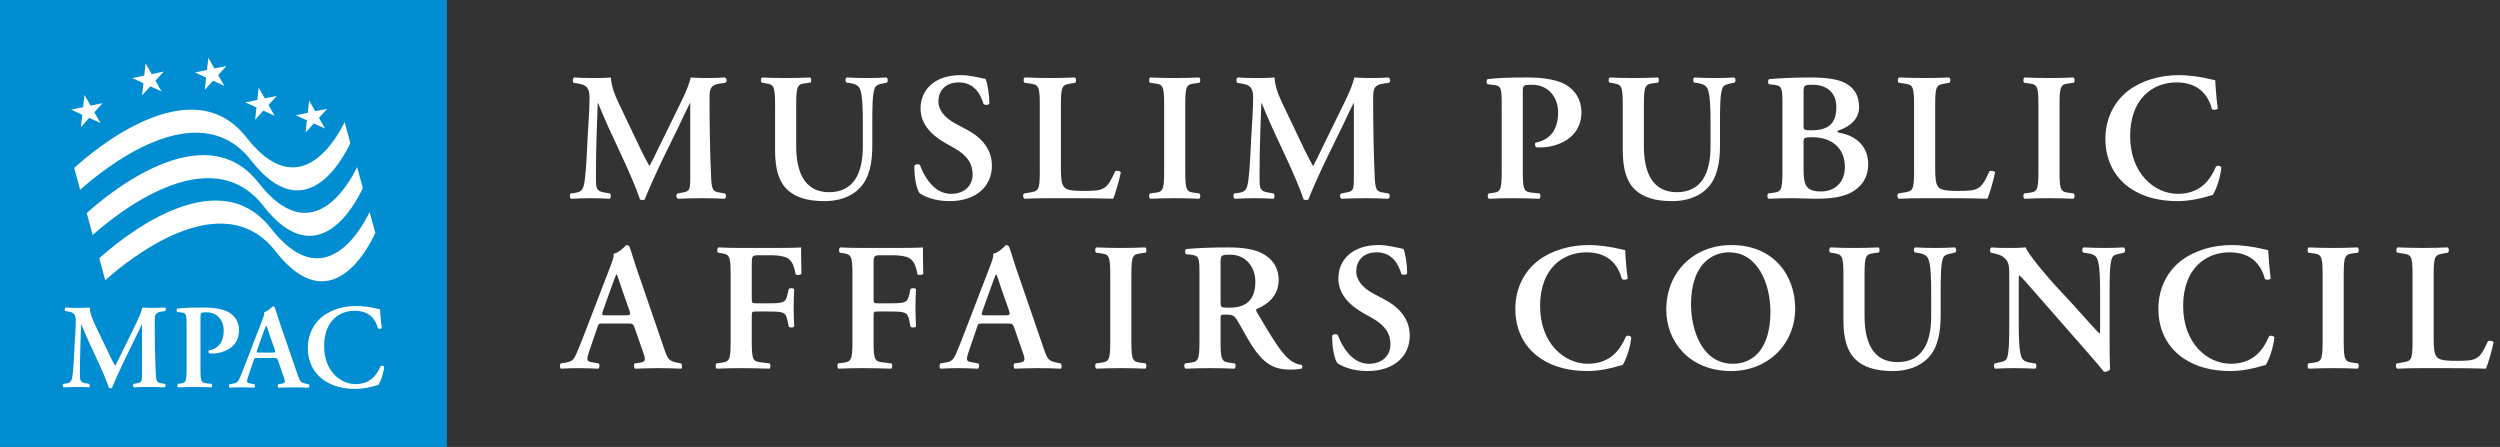
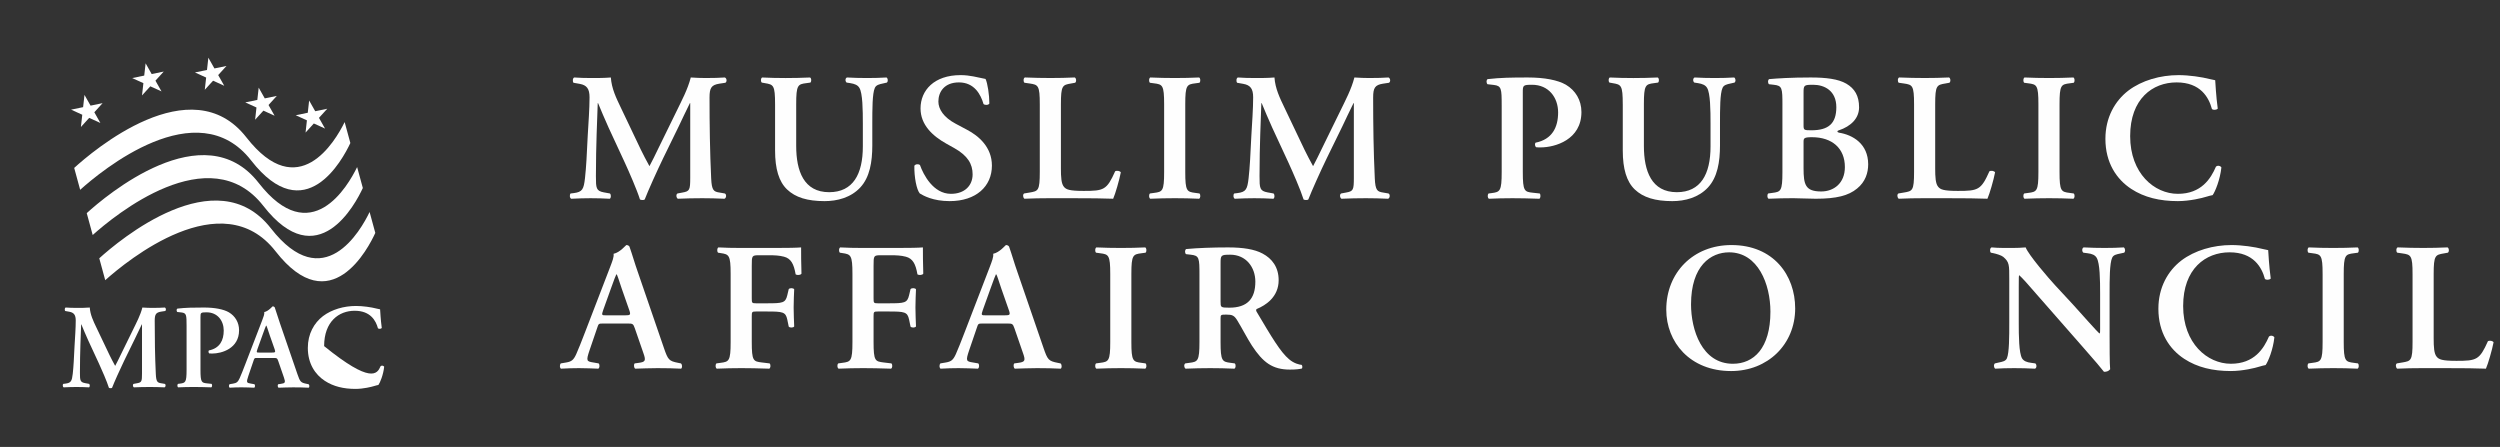
<svg xmlns="http://www.w3.org/2000/svg" width="358" height="64" viewBox="0 0 358 64" fill="none">
  <rect x="0" y="0" width="358" height="64" fill="#333333" stroke="none" />
  <g clip-path="url(#clip0_2001_618)">
-     <path d="M64 0H0V64H64V0Z" fill="#008DD2" />
    <path d="M52.926 30.36C51.665 32.988 46.356 42.396 38.789 32.693C30.973 22.669 16.994 34.469 14.216 36.988L15.069 40.123C18.224 37.304 31.805 26.166 39.464 35.989C47.361 46.113 52.798 35.431 53.743 33.354L52.927 30.358L52.926 30.36Z" fill="white" />
    <path d="M51.141 23.924C49.822 26.643 44.538 35.806 37.037 26.187C29.181 16.112 15.095 28.085 12.421 30.52L13.274 33.655C16.347 30.9 30.016 19.618 37.71 29.484C45.518 39.497 50.925 29.159 51.957 26.922L51.141 23.924Z" fill="white" />
    <path d="M49.354 17.481C47.981 20.283 42.725 29.214 35.283 19.675C27.385 9.547 13.192 21.702 10.625 24.047L11.48 27.182C14.467 24.495 28.228 13.059 35.958 22.972C43.687 32.883 49.061 22.857 50.171 20.481L49.354 17.481Z" fill="white" />
    <path d="M12.099 13.591L12.968 15.127L14.693 14.77L13.507 16.075L14.375 17.611L12.773 16.881L11.586 18.186L11.781 16.431L10.179 15.701L11.902 15.345L12.099 13.591Z" fill="white" />
    <path d="M20.852 9.067L21.72 10.603L23.446 10.248L22.259 11.553L23.128 13.089L21.525 12.36L20.338 13.663L20.534 11.908L18.931 11.179L20.654 10.824L20.852 9.067Z" fill="white" />
    <path d="M29.837 8.265L30.707 9.801L32.432 9.445L31.244 10.749L32.114 12.285L30.511 11.556L29.324 12.859L29.521 11.105L27.916 10.375L29.641 10.02L29.837 8.265Z" fill="white" />
    <path d="M37.045 12.553L37.915 14.089L39.639 13.732L38.452 15.037L39.322 16.573L37.718 15.844L36.532 17.147L36.727 15.393L35.123 14.664L36.849 14.308L37.045 12.553Z" fill="white" />
    <path d="M44.269 14.392L45.138 15.928L46.863 15.572L45.676 16.876L46.545 18.412L44.941 17.682L43.756 18.986L43.95 17.233L42.349 16.502L44.073 16.147L44.269 14.392Z" fill="white" />
    <path d="M23.596 54.971C23.768 55.038 23.75 55.4 23.561 55.468C22.823 55.434 22.154 55.418 21.468 55.418C20.661 55.418 19.924 55.434 19.169 55.468C19.031 55.401 18.962 55.074 19.134 54.971L19.597 54.885C20.284 54.765 20.335 54.645 20.335 53.478V46.458H20.302C19.838 47.402 19.598 47.917 19.273 48.604L17.796 51.624C17.213 52.826 16.355 54.73 16.046 55.538C15.977 55.605 15.719 55.605 15.599 55.538C15.308 54.611 14.57 52.929 14.174 52.071L12.647 48.775C12.322 48.055 11.858 46.973 11.652 46.458H11.618C11.585 47.299 11.55 48.637 11.515 49.359C11.48 50.406 11.447 51.933 11.447 53.34C11.447 54.473 11.465 54.73 12.202 54.867L12.767 54.971C12.887 55.074 12.887 55.4 12.751 55.468C12.115 55.434 11.584 55.418 10.949 55.418C10.4 55.418 9.782 55.434 9.113 55.468C8.958 55.383 8.958 55.056 9.06 54.971L9.353 54.936C10.177 54.833 10.297 54.576 10.418 53.529C10.538 52.449 10.588 51.331 10.675 49.547C10.743 48.38 10.846 46.955 10.846 45.91C10.846 45.103 10.588 44.76 9.921 44.64L9.337 44.536C9.234 44.416 9.251 44.09 9.406 44.038C9.921 44.073 10.384 44.09 11.019 44.09C11.619 44.09 12.22 44.09 12.855 44.038C12.923 45.067 13.353 45.96 13.798 46.887L15.687 50.851C15.825 51.144 16.27 52.002 16.492 52.396C16.767 51.898 16.99 51.419 17.385 50.611L18.999 47.317C19.548 46.183 20.097 45.17 20.389 44.038C20.852 44.073 21.419 44.09 21.796 44.09C22.516 44.09 23.118 44.073 23.598 44.038C23.788 44.107 23.821 44.433 23.651 44.536L23.084 44.623C22.329 44.743 22.156 45.018 22.156 45.926C22.156 48.467 22.191 51.007 22.311 53.547C22.363 54.697 22.551 54.799 23.1 54.886L23.598 54.971L23.596 54.971Z" fill="white" />
    <path d="M26.718 46.664C26.718 45.102 26.7 44.827 25.98 44.742L25.379 44.675C25.259 44.553 25.259 44.262 25.396 44.193C26.598 44.055 27.628 44.038 29.19 44.038C30.752 44.038 32.004 44.28 32.777 44.725C33.669 45.258 34.235 46.167 34.235 47.299C34.235 49.908 31.747 50.628 30.39 50.628C30.237 50.628 30.1 50.628 29.962 50.611C29.842 50.507 29.824 50.285 29.909 50.182C31.471 49.873 32.038 48.74 32.038 47.333C32.038 45.926 31.146 44.724 29.584 44.724C28.725 44.724 28.708 44.777 28.708 45.446V52.945C28.708 54.764 28.862 54.816 29.669 54.901L30.304 54.969C30.407 55.089 30.389 55.398 30.269 55.467C29.257 55.434 28.484 55.416 27.73 55.416C26.975 55.416 26.203 55.434 25.516 55.467C25.378 55.399 25.363 55.089 25.483 54.969L25.756 54.936C26.564 54.832 26.718 54.763 26.718 52.945V46.664Z" fill="white" />
    <path d="M38.926 50.488C39.406 50.488 39.475 50.453 39.339 50.041L38.617 47.983C38.308 47.074 38.222 46.747 38.137 46.627H38.102C38.035 46.747 37.879 47.176 37.587 47.983L36.867 49.99C36.695 50.488 36.73 50.488 37.142 50.488H38.927H38.926ZM36.867 51.26C36.419 51.26 36.437 51.26 36.283 51.724L35.58 53.783C35.236 54.795 35.305 54.83 35.94 54.933L36.437 55.02C36.557 55.14 36.541 55.449 36.404 55.518C35.855 55.483 35.288 55.483 34.585 55.466C34.018 55.466 33.485 55.483 32.885 55.518C32.765 55.433 32.748 55.175 32.867 55.02L33.382 54.933C33.88 54.848 34.069 54.71 34.326 54.144C34.532 53.699 34.806 52.979 35.166 52.051L37.518 45.941C37.724 45.393 37.896 44.981 37.843 44.689C38.445 44.569 39.011 43.866 39.045 43.866C39.183 43.866 39.268 43.916 39.338 44.004C39.612 44.776 39.836 45.581 40.11 46.354L42.58 53.545C42.975 54.695 43.062 54.797 43.937 54.97L44.195 55.022C44.332 55.142 44.332 55.435 44.212 55.52C43.508 55.485 42.873 55.468 41.98 55.468C41.243 55.468 40.488 55.502 39.886 55.52C39.75 55.435 39.733 55.125 39.836 55.022L40.213 54.97C40.831 54.884 40.916 54.781 40.659 54.06L39.853 51.726C39.699 51.263 39.629 51.263 39.149 51.263H36.867L36.867 51.26Z" fill="white" />
-     <path d="M54.669 46.973C54.549 47.111 54.24 47.128 54.12 47.008C53.829 45.926 53.057 44.501 50.791 44.501C48.525 44.501 46.415 46.046 46.415 49.564C46.415 53.083 48.699 55.003 50.912 55.003C53.125 55.003 54.019 53.562 54.499 52.446C54.653 52.293 54.928 52.361 55.013 52.515C54.893 53.666 54.43 54.797 54.19 55.123C53.983 55.158 53.778 55.227 53.588 55.278C53.211 55.398 52.028 55.691 50.911 55.691C49.213 55.691 47.754 55.347 46.519 54.54C45.128 53.631 44.081 52.068 44.081 49.821C44.081 47.812 44.975 46.251 46.244 45.273C47.515 44.313 49.247 43.815 50.981 43.815C51.959 43.815 53.143 43.986 53.95 44.193C54.156 44.243 54.276 44.26 54.43 44.296C54.465 44.691 54.498 45.703 54.67 46.973" fill="white" />
+     <path d="M54.669 46.973C54.549 47.111 54.24 47.128 54.12 47.008C53.829 45.926 53.057 44.501 50.791 44.501C48.525 44.501 46.415 46.046 46.415 49.564C53.125 55.003 54.019 53.562 54.499 52.446C54.653 52.293 54.928 52.361 55.013 52.515C54.893 53.666 54.43 54.797 54.19 55.123C53.983 55.158 53.778 55.227 53.588 55.278C53.211 55.398 52.028 55.691 50.911 55.691C49.213 55.691 47.754 55.347 46.519 54.54C45.128 53.631 44.081 52.068 44.081 49.821C44.081 47.812 44.975 46.251 46.244 45.273C47.515 44.313 49.247 43.815 50.981 43.815C51.959 43.815 53.143 43.986 53.95 44.193C54.156 44.243 54.276 44.26 54.43 44.296C54.465 44.691 54.498 45.703 54.67 46.973" fill="white" />
    <path d="M103.796 27.705C104.056 27.809 104.031 28.357 103.743 28.461C102.623 28.409 101.606 28.383 100.563 28.383C99.337 28.383 98.216 28.409 97.069 28.461C96.86 28.357 96.756 27.861 97.016 27.705L97.72 27.574C98.763 27.392 98.841 27.209 98.841 25.436V14.773H98.789C98.085 16.206 97.719 16.988 97.224 18.032L94.982 22.621C94.096 24.446 92.791 27.34 92.322 28.566C92.217 28.67 91.827 28.67 91.644 28.566C91.201 27.158 90.079 24.603 89.48 23.3L87.159 18.293C86.664 17.198 85.96 15.556 85.647 14.773H85.595C85.543 16.051 85.49 18.084 85.439 19.18C85.386 20.77 85.335 23.091 85.335 25.229C85.335 26.949 85.36 27.34 86.482 27.549L87.343 27.706C87.525 27.862 87.525 28.357 87.317 28.462C86.352 28.41 85.543 28.384 84.579 28.384C83.744 28.384 82.806 28.41 81.789 28.462C81.554 28.332 81.554 27.837 81.711 27.706L82.153 27.653C83.405 27.497 83.587 27.106 83.77 25.516C83.952 23.873 84.031 22.178 84.161 19.467C84.265 17.693 84.422 15.53 84.422 13.939C84.422 12.713 84.031 12.192 83.014 12.009L82.127 11.852C81.971 11.67 81.998 11.174 82.232 11.096C83.015 11.149 83.719 11.174 84.683 11.174C85.596 11.174 86.508 11.174 87.473 11.096C87.578 12.661 88.23 14.016 88.908 15.424L91.776 21.447C91.985 21.891 92.663 23.194 93.001 23.794C93.419 23.037 93.758 22.308 94.357 21.082L96.808 16.076C97.642 14.355 98.476 12.816 98.919 11.095C99.624 11.148 100.484 11.173 101.057 11.173C102.152 11.173 103.065 11.148 103.795 11.095C104.082 11.199 104.134 11.695 103.873 11.852L103.013 11.982C101.865 12.165 101.605 12.582 101.605 13.964C101.605 17.822 101.657 21.682 101.839 25.541C101.918 27.287 102.205 27.444 103.039 27.574L103.795 27.705H103.796Z" fill="#FEFEFE" />
    <path d="M110.99 14.929C110.99 12.165 110.755 12.113 109.529 11.905L109.087 11.826C108.904 11.644 108.93 11.201 109.139 11.097C110.182 11.149 111.355 11.175 112.503 11.175C113.65 11.175 114.849 11.149 115.997 11.097C116.205 11.201 116.231 11.644 116.049 11.826L115.476 11.905C114.25 12.061 114.015 12.165 114.015 14.929V20.899C114.015 24.497 115.111 27.522 118.735 27.522C122.151 27.522 123.559 24.941 123.559 20.977V17.718C123.559 15.762 123.533 13.338 123.063 12.581C122.829 12.19 122.412 12.008 121.759 11.904L121.238 11.825C121.003 11.643 121.03 11.174 121.29 11.096C122.176 11.148 123.167 11.174 124.184 11.174C125.279 11.174 125.983 11.148 126.948 11.096C127.157 11.226 127.208 11.643 127 11.825L126.427 11.956C125.932 12.06 125.463 12.165 125.279 12.582C124.914 13.364 124.914 15.658 124.914 17.719V20.822C124.914 23.194 124.549 25.385 123.193 26.845C121.838 28.305 119.882 28.801 118.083 28.801C115.632 28.801 113.911 28.279 112.712 27.132C111.539 26.011 110.991 24.186 110.991 21.553V14.93L110.99 14.929Z" fill="#FEFEFE" />
    <path d="M131.716 27.705C131.247 27.157 130.908 25.358 130.934 23.741C131.09 23.481 131.534 23.454 131.742 23.637C132.211 24.967 133.619 27.757 136.175 27.757C138.156 27.757 139.278 26.558 139.278 24.967C139.278 23.481 138.574 22.282 136.618 21.187L135.497 20.561C133.542 19.466 131.821 17.875 131.821 15.529C131.821 12.947 133.751 10.757 137.557 10.757C138.912 10.757 139.904 11.07 141.129 11.305C141.416 11.878 141.677 13.599 141.677 14.825C141.547 15.059 141.077 15.085 140.842 14.903C140.451 13.547 139.538 11.8 137.322 11.8C135.237 11.8 134.376 13.155 134.376 14.538C134.376 15.633 135.133 16.806 136.854 17.719L138.471 18.579C140.166 19.466 142.042 21.083 142.042 23.715C142.042 26.688 139.774 28.8 135.993 28.8C133.594 28.8 132.239 28.018 131.717 27.705H131.716Z" fill="#FEFEFE" />
    <path d="M151.922 24.08C151.922 25.384 151.975 26.323 152.366 26.765C152.679 27.131 153.096 27.339 155.182 27.339C158.076 27.339 158.493 27.209 159.693 24.523C159.953 24.392 160.37 24.47 160.501 24.679C160.292 25.774 159.719 27.756 159.406 28.459C158.311 28.407 156.068 28.381 153.148 28.381H150.437C149.107 28.381 147.803 28.407 146.708 28.459C146.5 28.355 146.421 27.834 146.656 27.703L147.438 27.572C148.663 27.363 148.898 27.338 148.898 24.626V14.926C148.898 12.214 148.664 12.136 147.438 11.954L146.708 11.85C146.526 11.719 146.526 11.198 146.76 11.093C148.064 11.146 149.238 11.171 150.437 11.171C151.636 11.171 152.758 11.146 153.904 11.093C154.139 11.197 154.165 11.719 153.957 11.85L153.384 11.954C152.159 12.163 151.923 12.214 151.923 14.926V24.078L151.922 24.08Z" fill="#FEFEFE" />
    <path d="M169.729 24.628C169.729 27.391 169.964 27.469 171.19 27.626L171.763 27.704C171.945 27.886 171.919 28.356 171.71 28.46C170.563 28.408 169.39 28.382 168.243 28.382C167.096 28.382 165.87 28.408 164.723 28.46C164.514 28.357 164.488 27.887 164.67 27.704L165.244 27.626C166.469 27.469 166.704 27.391 166.704 24.628V14.928C166.704 12.165 166.47 12.086 165.244 11.93L164.67 11.852C164.488 11.669 164.514 11.2 164.723 11.095C165.87 11.148 167.044 11.173 168.243 11.173C169.442 11.173 170.564 11.148 171.71 11.095C171.919 11.199 171.945 11.668 171.763 11.852L171.19 11.93C169.965 12.086 169.729 12.165 169.729 14.928V24.628Z" fill="#FEFEFE" />
    <path d="M198.826 27.705C199.087 27.809 199.061 28.357 198.774 28.461C197.653 28.409 196.636 28.383 195.593 28.383C194.368 28.383 193.247 28.409 192.099 28.461C191.89 28.357 191.786 27.861 192.047 27.705L192.751 27.574C193.793 27.392 193.872 27.209 193.872 25.436V14.773H193.819C193.115 16.206 192.75 16.988 192.255 18.032L190.012 22.621C189.126 24.446 187.822 27.34 187.352 28.566C187.248 28.67 186.857 28.67 186.674 28.566C186.232 27.158 185.11 24.603 184.511 23.3L182.19 18.293C181.695 17.198 180.991 15.556 180.678 14.773H180.625C180.573 16.051 180.52 18.084 180.469 19.18C180.416 20.77 180.365 23.091 180.365 25.229C180.365 26.949 180.391 27.34 181.512 27.549L182.373 27.706C182.555 27.862 182.555 28.357 182.347 28.462C181.382 28.41 180.574 28.384 179.609 28.384C178.775 28.384 177.836 28.41 176.819 28.462C176.584 28.332 176.584 27.837 176.741 27.706L177.184 27.653C178.435 27.497 178.617 27.106 178.8 25.516C178.983 23.873 179.061 22.178 179.192 19.467C179.296 17.693 179.452 15.53 179.452 13.939C179.452 12.713 179.061 12.192 178.044 12.009L177.158 11.852C177.001 11.67 177.028 11.174 177.263 11.096C178.045 11.149 178.749 11.174 179.713 11.174C180.626 11.174 181.538 11.174 182.504 11.096C182.608 12.661 183.26 14.016 183.938 15.424L186.807 21.447C187.016 21.891 187.693 23.194 188.032 23.794C188.449 23.037 188.788 22.308 189.387 21.082L191.838 16.076C192.672 14.355 193.506 12.816 193.95 11.095C194.654 11.148 195.514 11.173 196.088 11.173C197.183 11.173 198.096 11.148 198.825 11.095C199.112 11.199 199.164 11.695 198.904 11.852L198.043 11.982C196.896 12.165 196.635 12.582 196.635 13.964C196.635 17.822 196.688 21.682 196.87 25.541C196.948 27.287 197.235 27.444 198.069 27.574L198.825 27.705H198.826Z" fill="#FEFEFE" />
    <path d="M215.041 15.084C215.041 12.712 215.015 12.294 213.92 12.164L213.007 12.06C212.825 11.878 212.825 11.434 213.033 11.33C214.858 11.121 216.423 11.096 218.796 11.096C221.169 11.096 223.071 11.461 224.245 12.138C225.6 12.946 226.461 14.329 226.461 16.049C226.461 20.013 222.68 21.108 220.62 21.108C220.385 21.108 220.177 21.108 219.968 21.082C219.786 20.926 219.759 20.587 219.89 20.431C222.263 19.962 223.123 18.241 223.123 16.103C223.123 13.965 221.767 12.139 219.395 12.139C218.091 12.139 218.065 12.217 218.065 13.234V24.629C218.065 27.393 218.3 27.471 219.526 27.602L220.491 27.706C220.647 27.888 220.621 28.357 220.439 28.462C218.9 28.41 217.727 28.384 216.58 28.384C215.433 28.384 214.259 28.41 213.216 28.462C213.007 28.358 212.982 27.889 213.164 27.706L213.582 27.653C214.806 27.497 215.042 27.393 215.042 24.628V15.085L215.041 15.084Z" fill="#FEFEFE" />
    <path d="M232.379 14.929C232.379 12.165 232.144 12.113 230.919 11.905L230.476 11.826C230.294 11.644 230.319 11.201 230.528 11.097C231.571 11.149 232.744 11.175 233.892 11.175C235.039 11.175 236.239 11.149 237.386 11.097C237.594 11.201 237.621 11.644 237.439 11.826L236.865 11.905C235.639 12.061 235.405 12.165 235.405 14.929V20.899C235.405 24.497 236.5 27.522 240.124 27.522C243.54 27.522 244.948 24.941 244.948 20.977V17.718C244.948 15.762 244.922 13.338 244.453 12.581C244.218 12.19 243.801 12.008 243.149 11.904L242.627 11.825C242.392 11.643 242.419 11.174 242.679 11.096C243.566 11.148 244.557 11.174 245.574 11.174C246.669 11.174 247.373 11.148 248.337 11.096C248.546 11.226 248.598 11.643 248.39 11.825L247.816 11.956C247.321 12.06 246.852 12.165 246.669 12.582C246.303 13.364 246.303 15.658 246.303 17.719V20.822C246.303 23.194 245.938 25.385 244.583 26.845C243.227 28.305 241.271 28.801 239.472 28.801C237.022 28.801 235.301 28.279 234.102 27.132C232.928 26.011 232.381 24.186 232.381 21.553V14.93L232.379 14.929Z" fill="#FEFEFE" />
    <path d="M255.244 15.085C255.244 12.581 255.218 12.268 253.992 12.138L253.314 12.06C253.132 11.877 253.132 11.46 253.34 11.33C254.513 11.226 256.416 11.095 259.285 11.095C261.475 11.095 263.222 11.304 264.395 11.981C265.594 12.685 266.22 13.728 266.22 15.371C266.22 16.909 265.099 18.083 263.273 18.682C263.169 18.708 263.117 18.786 263.117 18.838C263.117 18.891 263.169 18.942 263.326 18.995C265.307 19.308 267.524 20.585 267.524 23.532C267.524 24.731 267.133 26.035 265.934 26.999C264.708 28.016 262.987 28.46 260.015 28.46C258.867 28.46 257.772 28.381 256.782 28.381C255.634 28.381 254.409 28.407 253.262 28.46C253.053 28.356 253.027 27.886 253.209 27.703L253.783 27.625C255.008 27.468 255.243 27.39 255.243 24.627V15.084L255.244 15.085ZM258.269 17.953C258.269 18.631 258.347 18.657 259.39 18.657C261.84 18.657 262.962 17.692 262.962 15.346C262.962 12.999 261.267 12.139 259.651 12.139C258.347 12.139 258.269 12.191 258.269 13.234V17.953ZM258.269 24.08C258.269 26.453 258.529 27.418 260.798 27.418C262.597 27.418 264.187 26.244 264.187 23.924C264.187 21.238 262.362 19.647 259.468 19.647C258.32 19.647 258.269 19.804 258.269 20.325V24.08Z" fill="#FEFEFE" />
    <path d="M277.118 24.08C277.118 25.384 277.17 26.323 277.561 26.765C277.874 27.131 278.291 27.339 280.377 27.339C283.272 27.339 283.688 27.209 284.888 24.523C285.149 24.392 285.566 24.47 285.696 24.679C285.488 25.774 284.914 27.756 284.601 28.459C283.506 28.407 281.264 28.381 278.344 28.381H275.632C274.303 28.381 272.999 28.407 271.904 28.459C271.696 28.355 271.616 27.834 271.851 27.703L272.633 27.572C273.858 27.363 274.094 27.338 274.094 24.626V14.926C274.094 12.214 273.859 12.136 272.633 11.954L271.904 11.85C271.721 11.719 271.721 11.198 271.956 11.093C273.26 11.146 274.433 11.171 275.632 11.171C276.832 11.171 277.953 11.146 279.1 11.093C279.335 11.197 279.36 11.719 279.152 11.85L278.579 11.954C277.354 12.163 277.119 12.214 277.119 14.926V24.078L277.118 24.08Z" fill="#FEFEFE" />
    <path d="M294.925 24.628C294.925 27.391 295.159 27.469 296.385 27.626L296.958 27.704C297.141 27.886 297.115 28.356 296.906 28.46C295.758 28.408 294.585 28.382 293.438 28.382C292.292 28.382 291.066 28.408 289.918 28.46C289.71 28.357 289.684 27.887 289.866 27.704L290.439 27.626C291.664 27.469 291.9 27.391 291.9 24.628V14.928C291.9 12.165 291.665 12.086 290.439 11.93L289.866 11.852C289.684 11.669 289.71 11.2 289.918 11.095C291.066 11.148 292.239 11.173 293.438 11.173C294.638 11.173 295.759 11.148 296.906 11.095C297.115 11.199 297.141 11.668 296.958 11.852L296.385 11.93C295.16 12.086 294.925 12.165 294.925 14.928V24.628Z" fill="#FEFEFE" />
    <path d="M317.582 15.555C317.399 15.764 316.929 15.789 316.747 15.607C316.303 13.964 315.13 11.8 311.688 11.8C308.247 11.8 305.039 14.147 305.039 19.492C305.039 24.837 308.507 27.757 311.871 27.757C315.234 27.757 316.59 25.567 317.32 23.872C317.555 23.637 317.972 23.741 318.103 23.976C317.92 25.723 317.215 27.444 316.851 27.94C316.538 27.992 316.225 28.096 315.938 28.174C315.365 28.357 313.566 28.8 311.871 28.8C309.289 28.8 307.073 28.278 305.196 27.053C303.084 25.671 301.494 23.299 301.494 19.884C301.494 16.833 302.849 14.46 304.779 12.974C306.709 11.514 309.342 10.758 311.975 10.758C313.462 10.758 315.261 11.019 316.487 11.332C316.799 11.41 316.982 11.436 317.216 11.488C317.269 12.088 317.321 13.626 317.582 15.556V15.555Z" fill="#FEFEFE" />
    <path d="M86.378 46.329C85.7 46.329 85.726 46.329 85.491 47.033L84.422 50.161C83.901 51.7 84.005 51.752 84.969 51.908L85.726 52.039C85.908 52.221 85.882 52.69 85.673 52.795C84.838 52.743 83.978 52.743 82.91 52.717C82.049 52.717 81.241 52.743 80.328 52.795C80.146 52.665 80.119 52.273 80.302 52.039L81.085 51.908C81.841 51.777 82.127 51.569 82.519 50.709C82.832 50.031 83.249 48.936 83.797 47.528L87.369 38.245C87.682 37.41 87.943 36.785 87.864 36.342C88.777 36.16 89.638 35.09 89.689 35.09C89.898 35.09 90.029 35.169 90.133 35.299C90.55 36.473 90.889 37.698 91.306 38.871L95.061 49.796C95.661 51.543 95.79 51.699 97.12 51.961L97.511 52.039C97.719 52.221 97.719 52.665 97.537 52.795C96.468 52.743 95.503 52.717 94.147 52.717C93.026 52.717 91.879 52.769 90.966 52.795C90.758 52.665 90.732 52.195 90.888 52.039L91.462 51.961C92.4 51.83 92.531 51.673 92.139 50.578L90.914 47.033C90.679 46.329 90.575 46.329 89.845 46.329H86.377H86.378ZM89.507 45.155C90.237 45.155 90.342 45.103 90.133 44.477L89.038 41.348C88.568 39.966 88.438 39.471 88.308 39.289H88.255C88.151 39.471 87.917 40.123 87.473 41.348L86.378 44.399C86.118 45.155 86.169 45.155 86.795 45.155H89.507Z" fill="#FEFEFE" />
    <path d="M111.042 35.507C112.711 35.507 114.171 35.482 114.719 35.429C114.719 36.002 114.719 37.958 114.771 39.184C114.666 39.393 114.198 39.444 113.936 39.288C113.676 37.776 113.258 37.019 112.268 36.759C111.564 36.577 110.912 36.55 110.078 36.55H108.748C107.653 36.55 107.653 36.602 107.653 38.062V42.73C107.653 43.381 107.679 43.434 108.279 43.434H109.817C112.086 43.434 112.477 43.381 112.737 42.286L112.946 41.4C113.103 41.218 113.598 41.218 113.728 41.426C113.703 42.104 113.65 43.068 113.65 44.033C113.65 44.997 113.703 45.936 113.728 46.745C113.598 46.954 113.103 46.954 112.946 46.77L112.737 45.754C112.503 44.658 112.086 44.606 109.817 44.606H108.279C107.679 44.606 107.653 44.658 107.653 45.31V48.961C107.653 51.724 107.887 51.751 109.113 51.907L110.208 52.038C110.391 52.22 110.365 52.69 110.156 52.794C108.487 52.742 107.314 52.716 106.167 52.716C105.019 52.716 103.846 52.742 102.647 52.794C102.438 52.691 102.412 52.221 102.594 52.038L103.167 51.96C104.392 51.803 104.628 51.725 104.628 48.962V39.262C104.628 36.498 104.393 36.42 103.167 36.238L102.829 36.186C102.647 36.003 102.672 35.534 102.881 35.429C103.794 35.482 104.967 35.507 106.114 35.507H111.042Z" fill="#FEFEFE" />
    <path d="M128.484 35.507C130.152 35.507 131.613 35.482 132.16 35.429C132.16 36.002 132.16 37.958 132.213 39.184C132.108 39.393 131.64 39.444 131.378 39.288C131.118 37.776 130.7 37.019 129.71 36.759C129.006 36.577 128.354 36.55 127.52 36.55H126.19C125.095 36.55 125.095 36.602 125.095 38.062V42.73C125.095 43.381 125.12 43.434 125.72 43.434H127.259C129.528 43.434 129.919 43.381 130.179 42.286L130.388 41.4C130.544 41.218 131.04 41.218 131.17 41.426C131.144 42.104 131.092 43.068 131.092 44.033C131.092 44.997 131.144 45.936 131.17 46.745C131.04 46.954 130.544 46.954 130.388 46.77L130.179 45.754C129.944 44.658 129.528 44.606 127.259 44.606H125.72C125.12 44.606 125.095 44.658 125.095 45.31V48.961C125.095 51.724 125.329 51.751 126.555 51.907L127.65 52.038C127.832 52.22 127.807 52.69 127.598 52.794C125.929 52.742 124.756 52.716 123.608 52.716C122.461 52.716 121.288 52.742 120.088 52.794C119.88 52.691 119.854 52.221 120.036 52.038L120.609 51.96C121.834 51.803 122.07 51.725 122.07 48.962V39.262C122.07 36.498 121.835 36.42 120.609 36.238L120.271 36.186C120.088 36.003 120.114 35.534 120.323 35.429C121.236 35.482 122.408 35.507 123.556 35.507H128.484Z" fill="#FEFEFE" />
    <path d="M140.737 46.329C140.06 46.329 140.086 46.329 139.851 47.033L138.782 50.161C138.261 51.7 138.365 51.752 139.329 51.908L140.086 52.039C140.268 52.221 140.242 52.69 140.033 52.795C139.198 52.743 138.338 52.743 137.27 52.717C136.409 52.717 135.601 52.743 134.688 52.795C134.506 52.665 134.479 52.273 134.662 52.039L135.445 51.908C136.201 51.777 136.487 51.569 136.879 50.709C137.192 50.031 137.609 48.936 138.157 47.528L141.729 38.245C142.042 37.41 142.302 36.785 142.224 36.342C143.137 36.16 143.998 35.09 144.049 35.09C144.258 35.09 144.389 35.169 144.493 35.299C144.91 36.473 145.249 37.698 145.666 38.871L149.421 49.796C150.021 51.543 150.15 51.699 151.48 51.961L151.871 52.039C152.079 52.221 152.079 52.665 151.897 52.795C150.828 52.743 149.863 52.717 148.507 52.717C147.386 52.717 146.238 52.769 145.326 52.795C145.118 52.665 145.092 52.195 145.248 52.039L145.822 51.961C146.76 51.83 146.891 51.673 146.499 50.578L145.274 47.033C145.039 46.329 144.935 46.329 144.205 46.329H140.736H140.737ZM143.866 45.155C144.596 45.155 144.701 45.103 144.492 44.477L143.397 41.348C142.927 39.966 142.797 39.471 142.667 39.289H142.614C142.51 39.471 142.276 40.123 141.832 41.348L140.737 44.399C140.477 45.155 140.529 45.155 141.155 45.155H143.867H143.866Z" fill="#FEFEFE" />
    <path d="M162.012 48.962C162.012 51.725 162.247 51.803 163.472 51.96L164.046 52.038C164.228 52.22 164.202 52.69 163.993 52.794C162.846 52.742 161.672 52.716 160.526 52.716C159.379 52.716 158.153 52.742 157.006 52.794C156.797 52.691 156.771 52.221 156.953 52.038L157.527 51.96C158.751 51.803 158.987 51.725 158.987 48.962V39.262C158.987 36.498 158.752 36.42 157.527 36.264L156.953 36.186C156.771 36.003 156.797 35.534 157.006 35.429C158.153 35.482 159.327 35.507 160.526 35.507C161.725 35.507 162.847 35.482 163.993 35.429C164.202 35.533 164.228 36.002 164.046 36.186L163.472 36.264C162.247 36.42 162.012 36.498 162.012 39.262V48.962Z" fill="#FEFEFE" />
    <path d="M171.762 39.419C171.762 36.915 171.736 36.602 170.51 36.472L169.832 36.394C169.65 36.211 169.65 35.794 169.858 35.664C171.501 35.507 173.717 35.429 175.855 35.429C177.994 35.429 179.662 35.69 180.809 36.315C182.139 37.019 183.103 38.245 183.103 40.123C183.103 42.522 181.252 43.721 179.975 44.242C179.818 44.321 179.87 44.53 179.975 44.686C182.06 48.206 183.364 50.422 184.59 51.439C185.319 52.065 186.076 52.221 186.389 52.247C186.518 52.351 186.519 52.638 186.441 52.769C186.128 52.847 185.633 52.925 184.72 52.925C182.217 52.925 180.862 51.908 179.271 49.483C178.567 48.388 177.837 46.955 177.211 45.938C176.742 45.155 176.455 45.051 175.594 45.051C174.812 45.051 174.786 45.077 174.786 45.625V48.962C174.786 51.726 175.021 51.804 176.246 51.961L176.82 52.039C177.002 52.221 176.976 52.691 176.767 52.795C175.62 52.743 174.446 52.717 173.3 52.717C172.153 52.717 170.979 52.743 169.78 52.795C169.571 52.691 169.493 52.222 169.727 52.039L170.301 51.961C171.526 51.804 171.761 51.726 171.761 48.962V39.419L171.762 39.419ZM174.787 43.173C174.787 44.008 174.787 44.059 176.039 44.059C178.594 44.059 179.766 42.808 179.766 40.331C179.766 38.271 178.437 36.472 176.168 36.472C174.813 36.472 174.786 36.55 174.786 37.749V43.172L174.787 43.173Z" fill="#FEFEFE" />
-     <path d="M191.55 52.039C191.081 51.491 190.742 49.692 190.768 48.075C190.925 47.815 191.368 47.788 191.576 47.971C192.046 49.301 193.454 52.091 196.009 52.091C197.99 52.091 199.112 50.892 199.112 49.301C199.112 47.815 198.408 46.616 196.453 45.521L195.332 44.895C193.376 43.8 191.655 42.209 191.655 39.863C191.655 37.282 193.585 35.091 197.391 35.091C198.747 35.091 199.738 35.404 200.964 35.639C201.251 36.212 201.511 37.933 201.511 39.159C201.382 39.394 200.911 39.419 200.677 39.237C200.286 37.882 199.373 36.134 197.157 36.134C195.071 36.134 194.211 37.489 194.211 38.872C194.211 39.967 194.967 41.14 196.688 42.053L198.305 42.913C200 43.8 201.877 45.417 201.877 48.05C201.877 51.022 199.608 53.134 195.828 53.134C193.429 53.134 192.073 52.352 191.551 52.039H191.55Z" fill="#FEFEFE" />
-     <path d="M233.084 39.888C232.902 40.097 232.431 40.122 232.249 39.94C231.806 38.297 230.632 36.133 227.191 36.133C223.749 36.133 220.542 38.48 220.542 43.825C220.542 49.169 224.009 52.09 227.373 52.09C230.736 52.09 232.092 49.9 232.823 48.205C233.057 47.97 233.474 48.074 233.605 48.309C233.423 50.056 232.718 51.777 232.353 52.273C232.04 52.325 231.727 52.429 231.44 52.507C230.867 52.69 229.068 53.133 227.373 53.133C224.791 53.133 222.575 52.611 220.698 51.386C218.586 50.004 216.996 47.632 216.996 44.217C216.996 41.166 218.351 38.794 220.281 37.307C222.211 35.847 224.844 35.091 227.478 35.091C228.964 35.091 230.763 35.352 231.989 35.665C232.302 35.743 232.484 35.769 232.719 35.821C232.771 36.421 232.823 37.959 233.084 39.889V39.888Z" fill="#FEFEFE" />
    <path d="M257.07 44.164C257.07 49.301 253.159 53.134 247.892 53.134C241.999 53.134 238.61 48.988 238.61 44.347C238.61 39.028 242.469 35.091 247.944 35.091C253.967 35.091 257.07 39.419 257.07 44.165V44.164ZM242.156 43.591C242.156 47.189 243.694 52.091 248.152 52.091C251.125 52.091 253.524 49.875 253.524 44.634C253.524 40.697 251.751 36.134 247.605 36.134C244.998 36.134 242.156 38.037 242.156 43.591Z" fill="#FEFEFE" />
-     <path d="M263.977 39.262C263.977 36.498 263.742 36.446 262.517 36.238L262.074 36.16C261.892 35.978 261.918 35.534 262.127 35.43C263.169 35.483 264.343 35.508 265.49 35.508C266.638 35.508 267.837 35.483 268.984 35.43C269.192 35.534 269.219 35.978 269.037 36.16L268.463 36.238C267.238 36.395 267.003 36.498 267.003 39.262V45.233C267.003 48.831 268.098 51.856 271.722 51.856C275.138 51.856 276.546 49.275 276.546 45.311V42.051C276.546 40.096 276.52 37.671 276.051 36.914C275.816 36.523 275.399 36.341 274.747 36.237L274.225 36.159C273.99 35.977 274.017 35.507 274.278 35.429C275.164 35.482 276.155 35.507 277.172 35.507C278.267 35.507 278.971 35.482 279.935 35.429C280.144 35.56 280.196 35.977 279.988 36.159L279.415 36.29C278.919 36.394 278.45 36.498 278.267 36.915C277.902 37.698 277.902 39.992 277.902 42.052V45.155C277.902 47.528 277.536 49.718 276.181 51.178C274.825 52.639 272.87 53.134 271.07 53.134C268.62 53.134 266.899 52.612 265.7 51.466C264.527 50.345 263.979 48.519 263.979 45.886V39.263L263.977 39.262Z" fill="#FEFEFE" />
    <path d="M302.095 48.284C302.095 49.066 302.095 52.274 302.174 52.874C301.965 53.161 301.6 53.265 301.287 53.239C300.87 52.691 300.114 51.805 298.237 49.666L292.135 42.705C290.467 40.775 289.607 39.81 289.163 39.419C289.085 39.419 289.085 39.706 289.085 41.088V46.172C289.085 48.128 289.111 50.527 289.554 51.309C289.789 51.7 290.231 51.882 290.884 51.961L291.457 52.039C291.692 52.221 291.666 52.717 291.405 52.795C290.44 52.743 289.423 52.717 288.432 52.717C287.337 52.717 286.633 52.743 285.72 52.795C285.511 52.665 285.46 52.222 285.668 52.039L286.241 51.908C286.736 51.804 287.206 51.726 287.389 51.308C287.727 50.5 287.727 48.232 287.727 46.171V39.992C287.727 37.958 287.753 37.541 286.867 36.785C286.58 36.55 285.85 36.341 285.485 36.263L285.094 36.185C284.911 36.028 284.937 35.506 285.198 35.428C286.189 35.532 287.623 35.506 288.274 35.506C288.822 35.506 289.447 35.481 290.073 35.428C290.516 36.549 293.359 39.834 294.271 40.826L296.879 43.642C297.974 44.841 300.399 47.605 300.659 47.762C300.737 47.683 300.737 47.553 300.737 47.136V42.051C300.737 40.096 300.711 37.697 300.242 36.914C300.007 36.523 299.591 36.341 298.938 36.263L298.338 36.185C298.103 36.002 298.129 35.506 298.391 35.428C299.407 35.481 300.373 35.506 301.389 35.506C302.51 35.506 303.188 35.481 304.127 35.428C304.335 35.559 304.387 36.002 304.179 36.185L303.579 36.315C303.084 36.419 302.64 36.498 302.458 36.915C302.093 37.723 302.093 39.992 302.093 42.052V48.284H302.095Z" fill="#FEFEFE" />
    <path d="M325.169 39.888C324.987 40.097 324.517 40.122 324.334 39.94C323.891 38.297 322.717 36.133 319.276 36.133C315.834 36.133 312.627 38.48 312.627 43.825C312.627 49.169 316.094 52.09 319.458 52.09C322.821 52.09 324.177 49.9 324.908 48.205C325.142 47.97 325.559 48.074 325.69 48.309C325.508 50.056 324.803 51.777 324.438 52.273C324.125 52.325 323.813 52.429 323.525 52.507C322.952 52.69 321.153 53.133 319.458 53.133C316.877 53.133 314.661 52.611 312.783 51.386C310.671 50.004 309.081 47.632 309.081 44.217C309.081 41.166 310.437 38.794 312.366 37.307C314.296 35.847 316.929 35.091 319.563 35.091C321.049 35.091 322.848 35.352 324.074 35.665C324.387 35.743 324.569 35.769 324.804 35.821C324.856 36.421 324.909 37.959 325.169 39.889V39.888Z" fill="#FEFEFE" />
    <path d="M335.622 48.962C335.622 51.725 335.857 51.803 337.083 51.96L337.656 52.038C337.838 52.22 337.813 52.69 337.604 52.794C336.456 52.742 335.283 52.716 334.136 52.716C332.99 52.716 331.764 52.742 330.616 52.794C330.407 52.691 330.382 52.221 330.564 52.038L331.137 51.96C332.362 51.803 332.598 51.725 332.598 48.962V39.262C332.598 36.498 332.363 36.42 331.137 36.264L330.564 36.186C330.382 36.003 330.407 35.534 330.616 35.429C331.764 35.482 332.937 35.507 334.136 35.507C335.335 35.507 336.457 35.482 337.604 35.429C337.813 35.533 337.838 36.002 337.656 36.186L337.083 36.264C335.858 36.42 335.622 36.498 335.622 39.262V48.962Z" fill="#FEFEFE" />
    <path d="M348.502 48.414C348.502 49.718 348.554 50.657 348.945 51.099C349.258 51.465 349.675 51.673 351.761 51.673C354.655 51.673 355.072 51.543 356.272 48.857C356.533 48.726 356.95 48.804 357.08 49.013C356.871 50.108 356.298 52.09 355.985 52.794C354.89 52.741 352.647 52.715 349.727 52.715H347.016C345.686 52.715 344.382 52.741 343.287 52.794C343.079 52.69 343 52.168 343.235 52.037L344.017 51.906C345.242 51.697 345.478 51.672 345.478 48.96V39.26C345.478 36.548 345.243 36.47 344.017 36.288L343.287 36.184C343.105 36.053 343.105 35.532 343.34 35.427C344.644 35.48 345.817 35.505 347.016 35.505C348.215 35.505 349.337 35.48 350.484 35.427C350.718 35.531 350.744 36.053 350.536 36.184L349.963 36.288C348.738 36.497 348.502 36.548 348.502 39.26V48.412L348.502 48.414Z" fill="#FEFEFE" />
  </g>
  <defs>
    <clipPath id="clip0_2001_618">
      <rect width="357.08" height="64" fill="white" />
    </clipPath>
  </defs>
</svg>